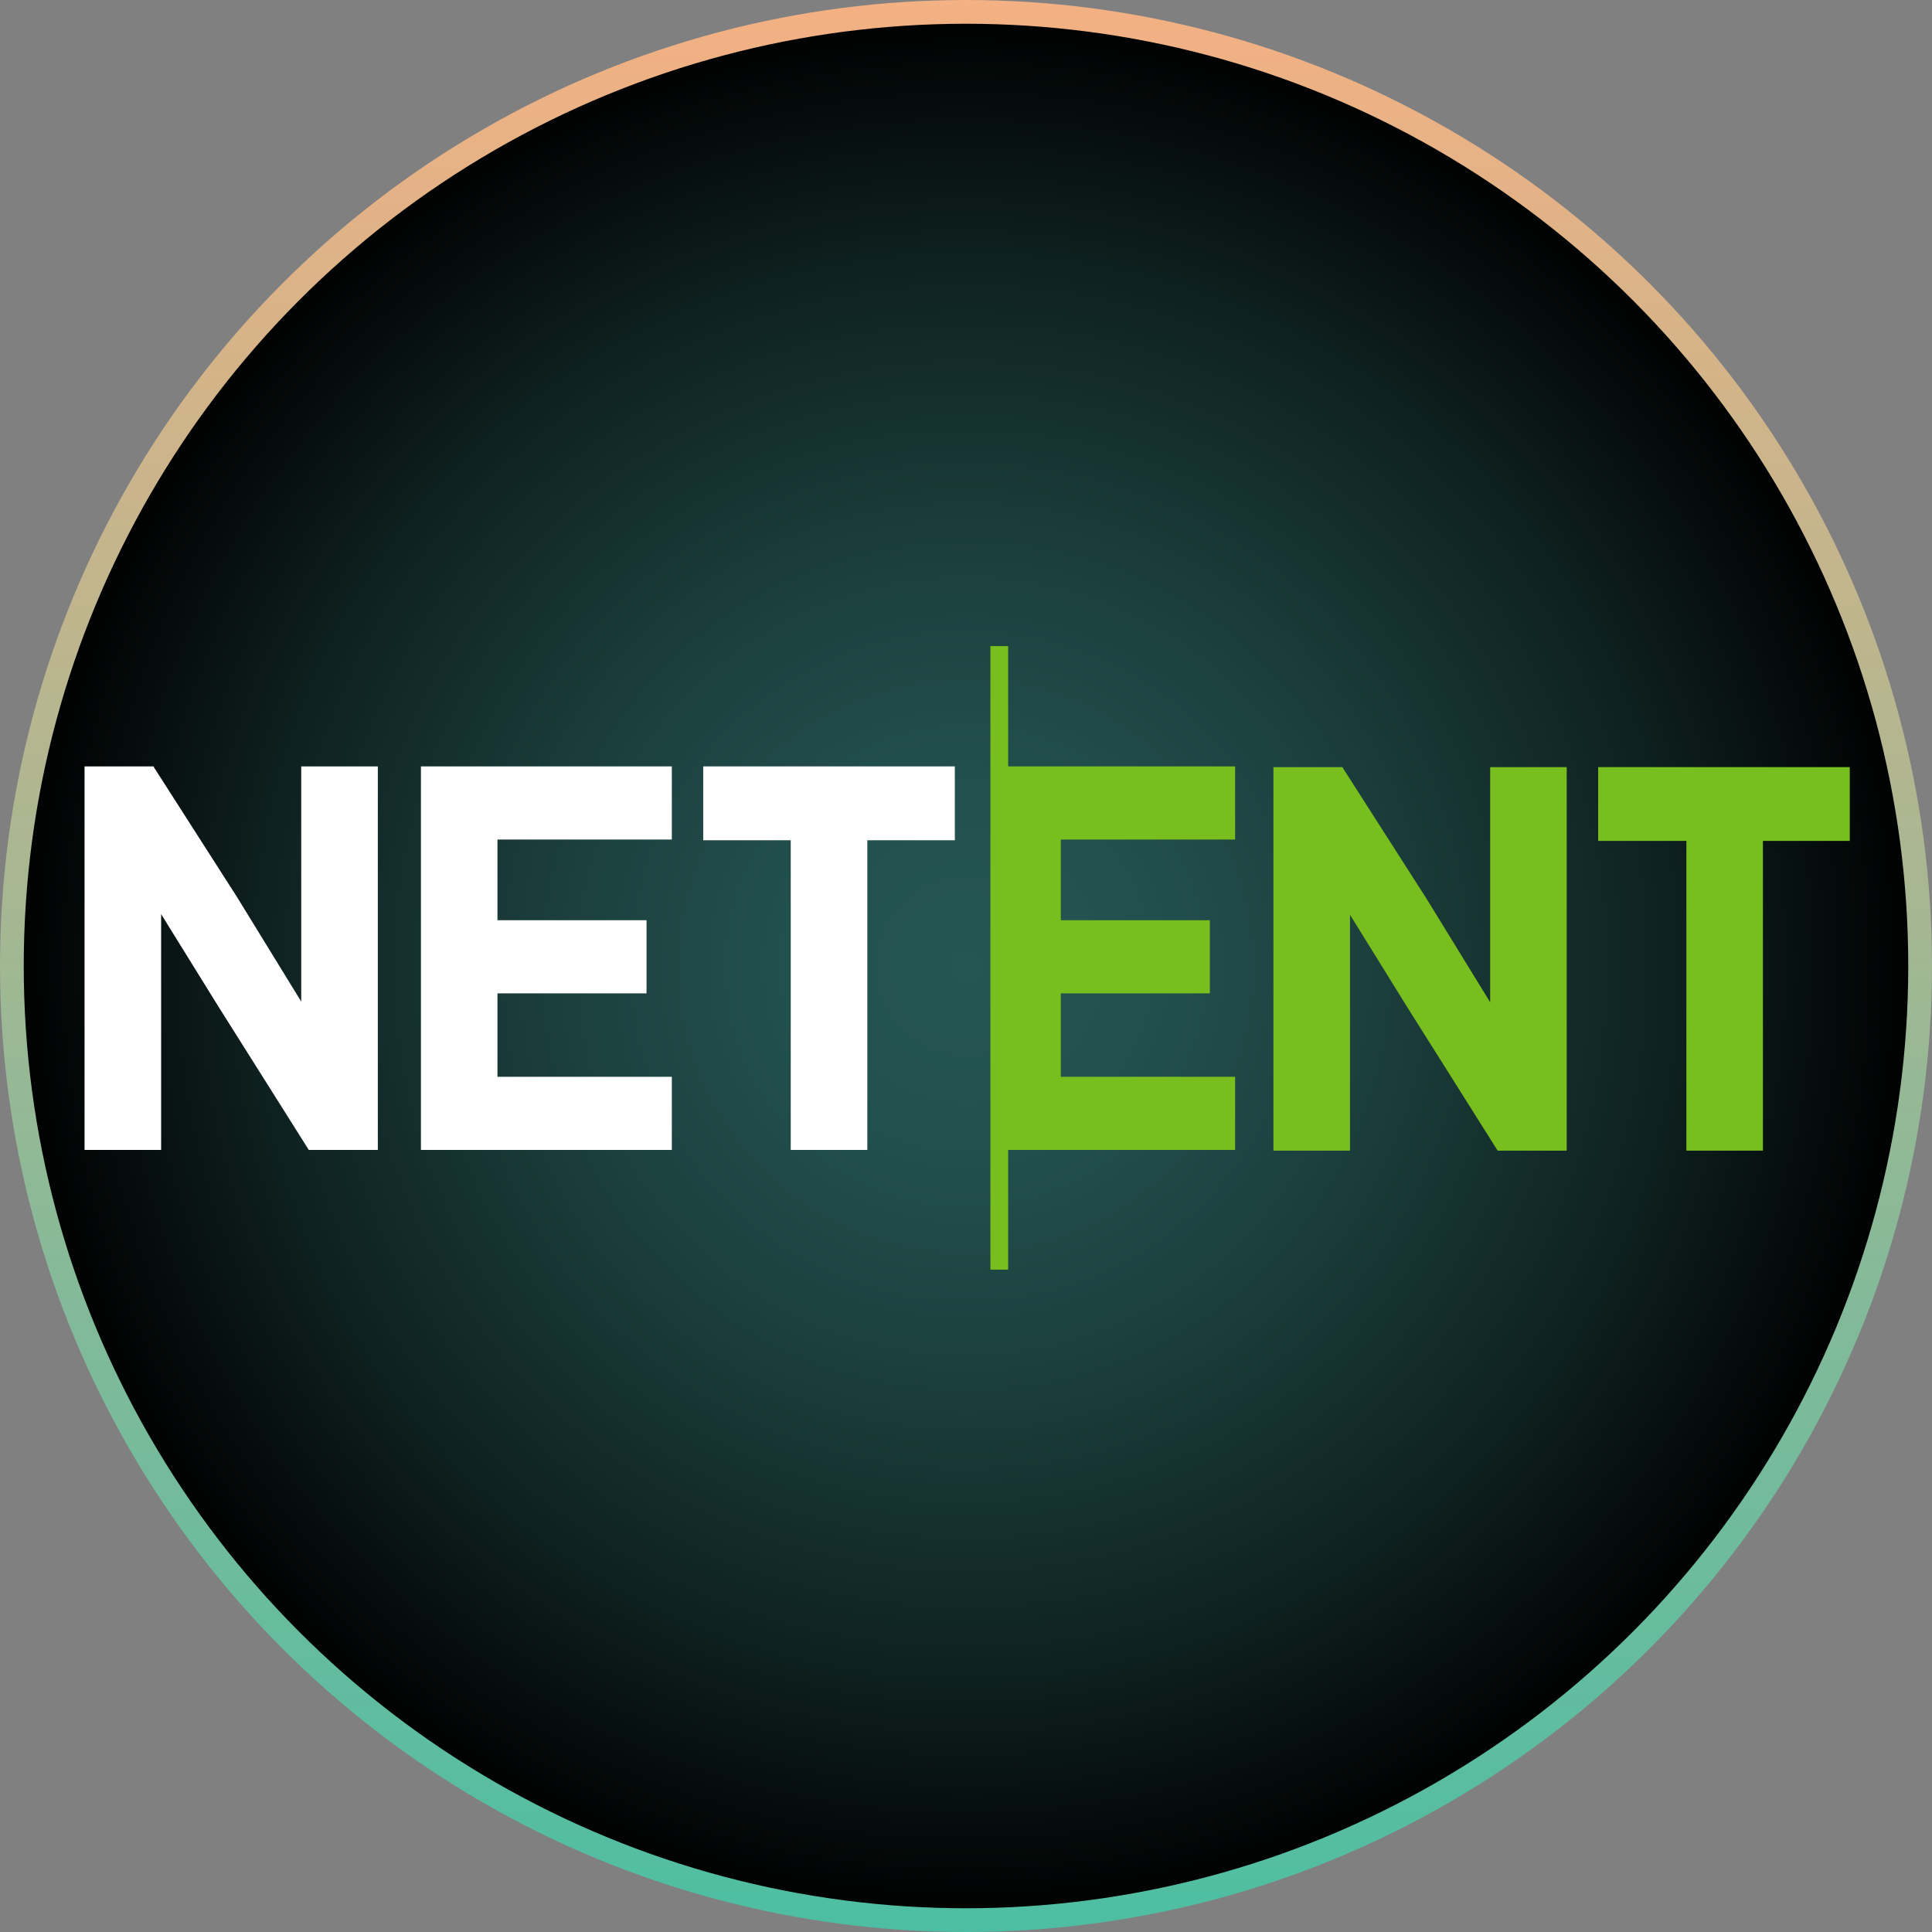
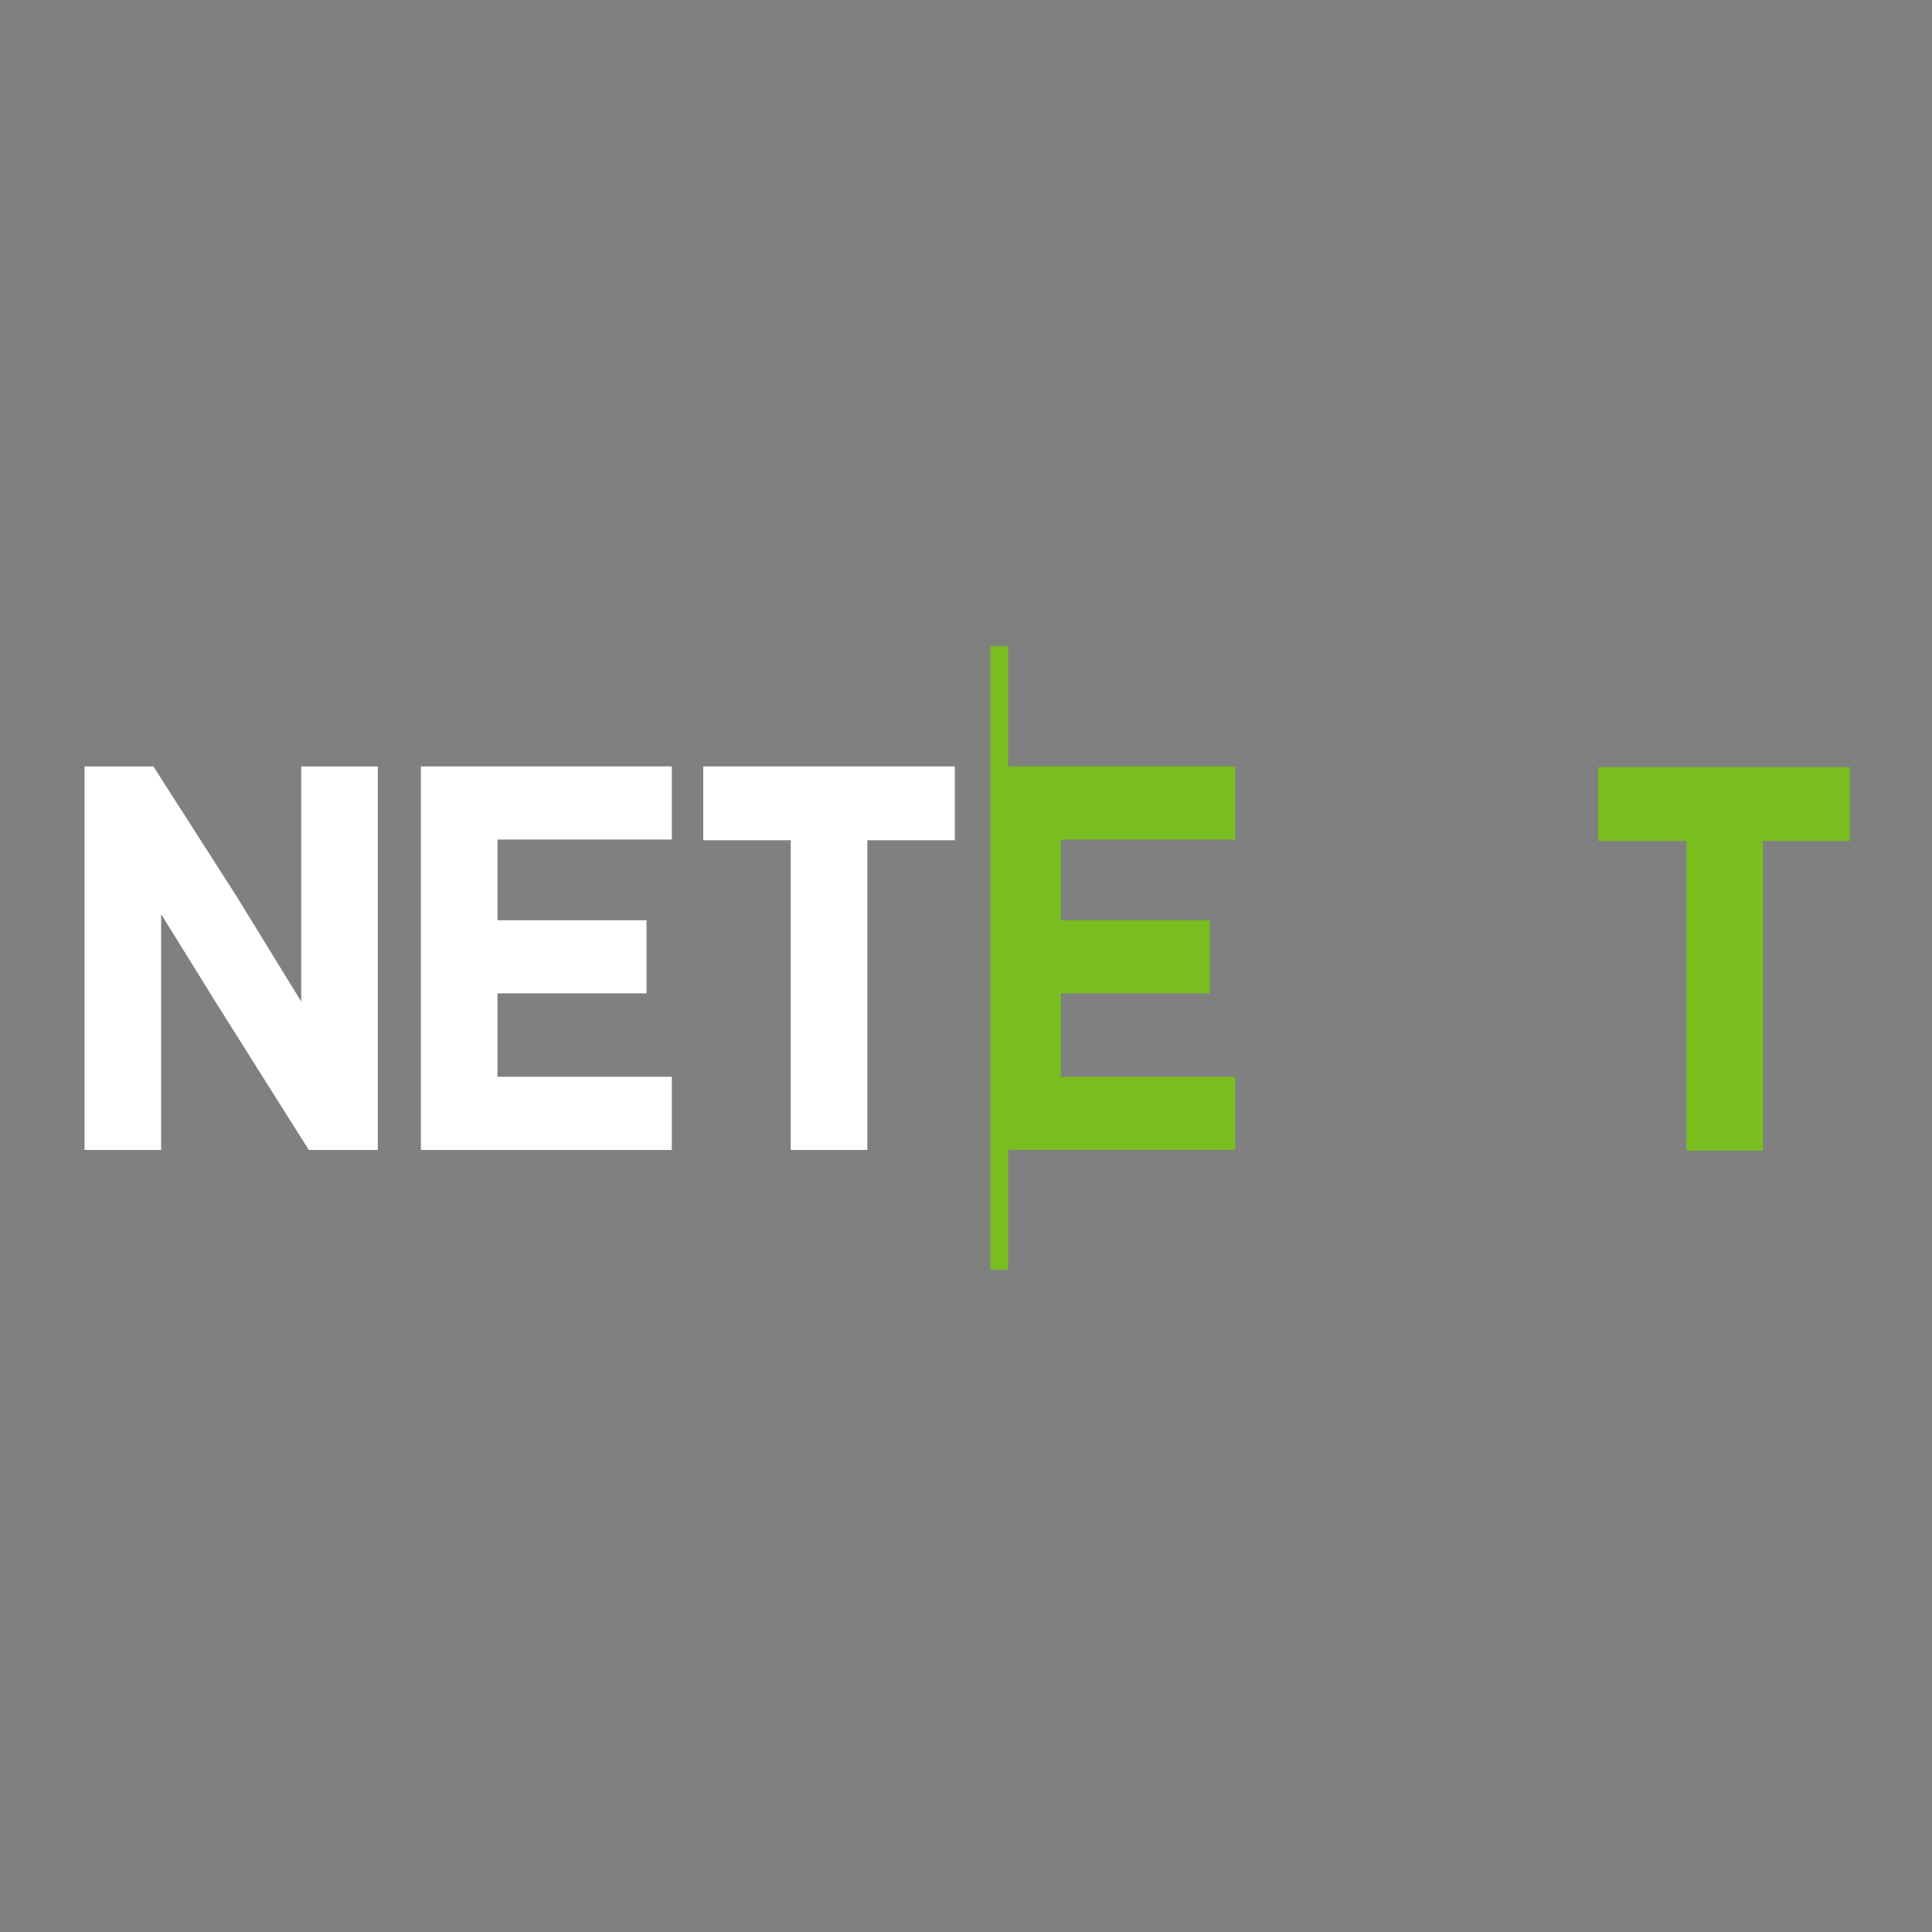
<svg xmlns="http://www.w3.org/2000/svg" viewBox="0 0 325.42 325.42">
  <rect x="0" y="0" width="325.42" height="325.42" fill="#808080" stroke="none" />
  <defs>
    <radialGradient id="a" cx="162.71" cy="162.71" r="160.71" gradientUnits="userSpaceOnUse">
      <stop offset="0" stop-color="#255653" />
      <stop offset="0.19" stop-color="#22504d" />
      <stop offset="0.43" stop-color="#1b3f3d" />
      <stop offset="0.72" stop-color="#0f2322" />
      <stop offset="1" />
    </radialGradient>
    <linearGradient id="b" x1="-449.4" y1="338.81" x2="-123.98" y2="338.81" gradientTransform="translate(501.52 449.4) rotate(90)" gradientUnits="userSpaceOnUse">
      <stop offset="0" stop-color="#f4b183" />
      <stop offset="1" stop-color="#4dbea3" />
    </linearGradient>
  </defs>
  <title>netent 3</title>
-   <circle cx="162.71" cy="162.71" r="160.71" stroke-miterlimit="10" stroke-width="4" fill="url(#a)" stroke="url(#b)" />
  <polygon points="169.81 108.83 166.82 108.83 166.82 213.85 169.81 213.85 169.81 193.69 208.04 193.69 208.04 181.37 178.68 181.37 178.68 167.32 203.78 167.32 203.78 155 178.68 155 178.68 141.41 208.04 141.41 208.04 129.09 169.81 129.09 169.81 108.83" fill="#79be1f" />
  <polygon points="50.74 168.71 39.92 151.09 25.98 129.32 25.87 129.09 14.24 129.09 14.24 193.69 27.14 193.69 27.14 153.97 36.7 169.4 52.01 193.69 63.64 193.69 63.64 129.09 50.74 129.09 50.74 168.71" fill="#fff" />
  <polygon points="70.9 193.69 113.16 193.69 113.16 181.37 83.79 181.37 83.79 167.32 108.9 167.32 108.9 155 83.79 155 83.79 141.41 113.16 141.41 113.16 129.09 70.9 129.09 70.9 193.69" fill="#fff" />
  <polygon points="118.45 141.53 133.19 141.53 133.19 193.69 146.09 193.69 146.09 141.53 160.83 141.53 160.83 129.09 118.45 129.09 118.45 141.53" fill="#fff" />
-   <polygon points="251 168.82 240.17 151.2 226.24 129.44 226.12 129.21 214.49 129.21 214.49 193.81 227.39 193.81 227.39 154.08 236.95 169.51 252.26 193.81 263.89 193.81 263.89 129.21 251 129.21 251 168.82" fill="#79be1f" />
  <polygon points="269.19 129.21 269.19 141.64 284.05 141.64 284.05 193.81 296.94 193.81 296.94 141.64 311.57 141.64 311.57 129.21 269.19 129.21" fill="#79be1f" />
</svg>